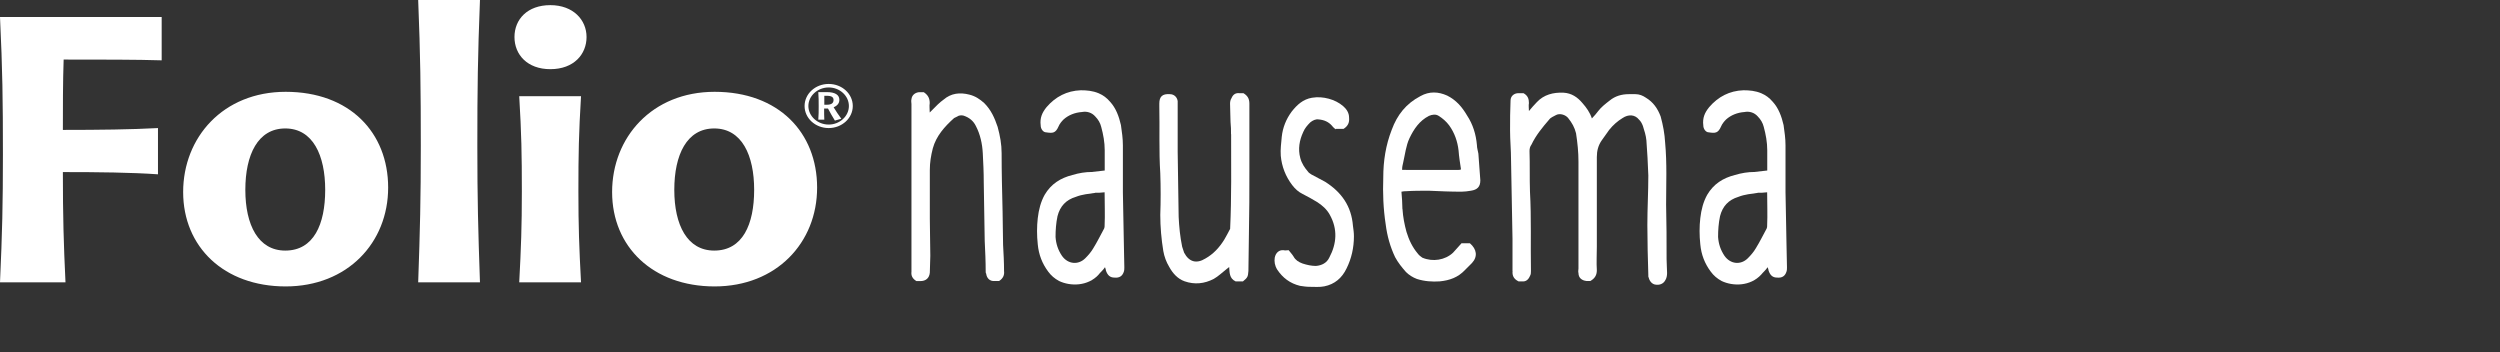
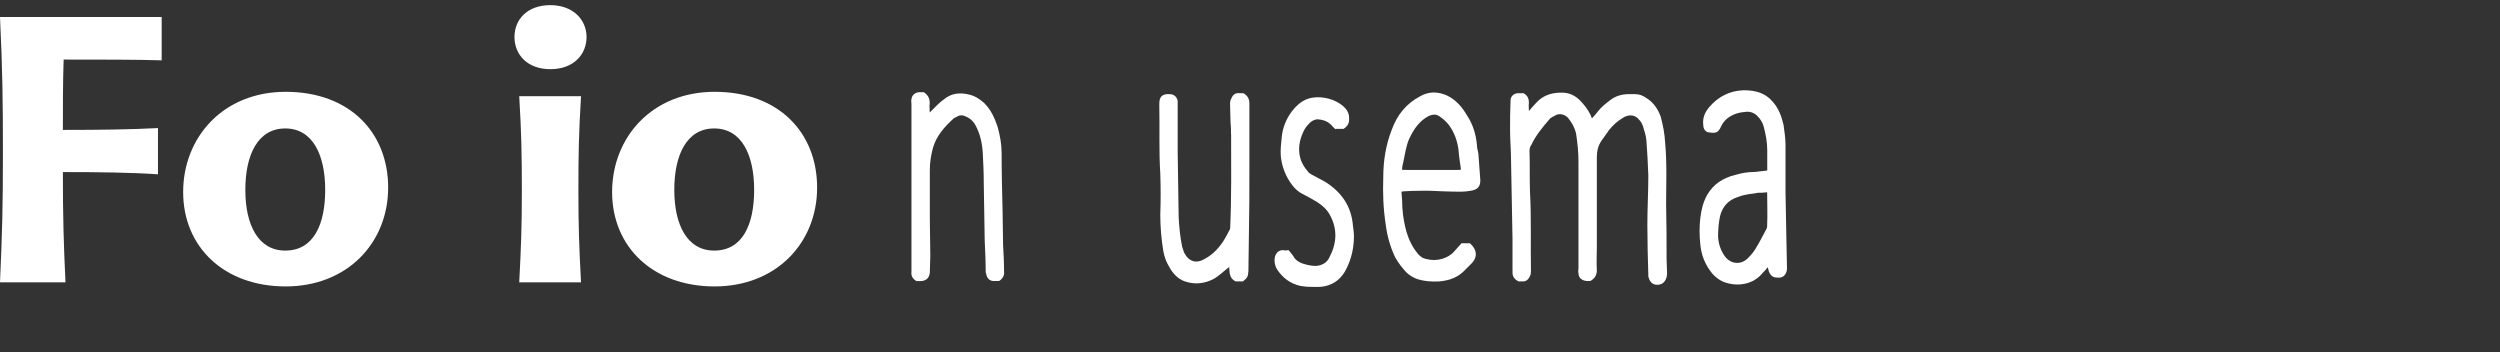
<svg xmlns="http://www.w3.org/2000/svg" width="142" height="20" viewBox="0 0 142 20" fill="none">
  <rect x="0" y="0" width="142" height="20" fill="#333333" stroke="none" />
-   <path d="M47.069 7.274C46.307 7.274 45.7 6.711 45.7 6.021C45.7 5.331 46.307 4.768 47.069 4.768C47.831 4.768 48.438 5.331 48.438 6.021C48.438 6.711 47.825 7.274 47.069 7.274ZM47.069 7.075C47.698 7.075 48.217 6.6 48.217 6.021C48.217 5.441 47.698 4.967 47.069 4.967C46.44 4.967 45.916 5.447 45.916 6.021C45.916 6.595 46.434 7.075 47.069 7.075ZM46.826 6.799H46.479C46.501 6.506 46.501 6.335 46.501 6.037C46.501 5.723 46.501 5.541 46.479 5.232H46.97C47.428 5.232 47.676 5.386 47.676 5.668C47.676 5.866 47.56 6.004 47.35 6.093C47.455 6.275 47.66 6.573 47.786 6.744L47.422 6.849C47.301 6.65 47.135 6.374 47.03 6.164H46.81C46.81 6.391 46.81 6.606 46.821 6.799H46.826ZM46.821 5.447V5.949H46.964C47.229 5.949 47.345 5.855 47.345 5.679C47.345 5.519 47.235 5.441 46.964 5.441H46.821V5.447Z" fill="#FFFFFF" />
  <path d="M0 0.966H9.183V3.427C7.837 3.383 5.673 3.383 3.615 3.383C3.571 4.581 3.571 6.22 3.571 7.379C5.629 7.379 7.478 7.356 8.973 7.274V9.901C7.483 9.796 5.59 9.774 3.571 9.774C3.571 12.274 3.615 13.852 3.72 16.037H0C0.127 13.239 0.166 11.6 0.166 8.764C0.166 5.695 0.143 3.974 0 0.966Z" fill="#FFFFFF" />
  <path d="M16.225 5.215C19.862 5.215 22.047 7.527 22.047 10.656C22.047 13.786 19.735 16.269 16.225 16.269C12.715 16.269 10.403 14.017 10.403 10.91C10.403 7.803 12.671 5.215 16.225 5.215ZM16.203 7.296C14.647 7.296 13.935 8.786 13.935 10.784C13.935 12.781 14.669 14.233 16.203 14.233C17.82 14.233 18.471 12.743 18.471 10.784C18.471 8.824 17.776 7.296 16.203 7.296Z" fill="#FFFFFF" />
-   <path d="M27.262 16.037H23.753C23.857 13.052 23.902 11.308 23.902 8.284C23.902 5.05 23.88 3.195 23.753 0H27.262C27.136 3.195 27.113 5.044 27.113 8.284C27.113 11.308 27.158 13.057 27.262 16.037Z" fill="#FFFFFF" />
  <path d="M31.258 3.929C29.956 3.929 29.222 3.107 29.222 2.103C29.222 1.098 29.956 0.292 31.258 0.292C32.56 0.292 33.316 1.131 33.316 2.103C33.316 3.074 32.605 3.929 31.258 3.929ZM33.002 16.037H29.492C29.597 14.062 29.641 12.864 29.641 10.866C29.641 8.725 29.619 7.61 29.492 5.464H33.002C32.875 7.588 32.853 8.72 32.853 10.866C32.853 12.864 32.897 14.062 33.002 16.037Z" fill="#FFFFFF" />
  <path d="M40.59 5.215C44.227 5.215 46.412 7.527 46.412 10.656C46.412 13.786 44.1 16.269 40.59 16.269C37.08 16.269 34.768 14.017 34.768 10.91C34.768 7.803 37.036 5.215 40.59 5.215ZM40.568 7.296C39.012 7.296 38.3 8.786 38.3 10.784C38.3 12.781 39.034 14.233 40.568 14.233C42.185 14.233 42.836 12.743 42.836 10.784C42.836 8.824 42.141 7.296 40.568 7.296Z" fill="#FFFFFF" />
  <path d="M51.771 15.425V5.911C51.771 5.828 51.743 5.74 51.771 5.629C51.798 5.403 51.97 5.265 52.19 5.237H52.472C52.726 5.408 52.808 5.602 52.808 5.855C52.781 6.026 52.808 6.192 52.808 6.391C52.98 6.22 53.117 6.082 53.261 5.938C53.371 5.828 53.487 5.74 53.598 5.657C54.023 5.292 54.525 5.237 55.06 5.375C55.397 5.458 55.651 5.629 55.904 5.855C56.296 6.247 56.495 6.7 56.666 7.207C56.804 7.715 56.892 8.195 56.892 8.698C56.892 9.796 56.92 10.922 56.947 12.02C56.947 12.638 56.975 13.284 56.975 13.907C57.003 14.415 57.03 14.895 57.03 15.397C57.058 15.623 56.975 15.817 56.749 15.96H56.495C56.214 15.988 56.042 15.789 56.015 15.541C55.987 15.513 55.987 15.458 55.987 15.43C55.987 14.84 55.96 14.277 55.932 13.686C55.904 12.561 55.904 11.435 55.877 10.337C55.877 9.774 55.849 9.238 55.822 8.703C55.794 8.168 55.678 7.632 55.43 7.158C55.292 6.876 55.066 6.678 54.729 6.567C54.619 6.54 54.475 6.54 54.365 6.622C54.309 6.65 54.254 6.678 54.194 6.705C53.658 7.185 53.178 7.721 52.985 8.422C52.875 8.847 52.814 9.238 52.814 9.658V12.417C52.814 13.123 52.842 13.824 52.842 14.531C52.842 14.84 52.814 15.177 52.814 15.486C52.786 15.795 52.588 15.966 52.279 15.966H52.052C51.826 15.828 51.743 15.657 51.771 15.43V15.425Z" fill="#FFFFFF" />
-   <path d="M62.406 15.596C61.788 16.269 60.8 16.269 60.154 15.96C59.9 15.822 59.701 15.651 59.536 15.425C59.199 14.972 59.001 14.47 58.945 13.88C58.89 13.372 58.89 12.864 58.945 12.39C59.001 11.909 59.116 11.462 59.337 11.065C59.701 10.447 60.237 10.11 60.916 9.939C61.28 9.829 61.65 9.768 62.014 9.768C62.268 9.741 62.494 9.713 62.748 9.685V8.532C62.748 8.079 62.665 7.632 62.549 7.207C62.494 6.981 62.378 6.788 62.212 6.617C62.014 6.391 61.732 6.308 61.451 6.363C61.059 6.391 60.689 6.534 60.408 6.788C60.297 6.898 60.181 7.042 60.126 7.18C59.955 7.572 59.79 7.572 59.42 7.517C59.249 7.517 59.111 7.318 59.111 7.125C59.056 6.7 59.194 6.391 59.447 6.082C59.955 5.491 60.601 5.155 61.39 5.127C61.727 5.127 62.063 5.155 62.406 5.298C62.659 5.408 62.858 5.552 63.051 5.778C63.388 6.142 63.559 6.623 63.669 7.103C63.724 7.494 63.78 7.864 63.78 8.256V10.927C63.807 11.882 63.807 12.842 63.835 13.824C63.835 14.277 63.862 14.724 63.862 15.177C63.862 15.259 63.862 15.348 63.835 15.43C63.752 15.684 63.581 15.795 63.3 15.767C63.046 15.767 62.908 15.629 62.819 15.375C62.819 15.32 62.792 15.265 62.764 15.177C62.654 15.348 62.51 15.458 62.4 15.596H62.406ZM62.207 10.955C61.843 11.01 61.473 11.037 61.109 11.181C60.546 11.352 60.209 11.716 60.066 12.279C59.983 12.671 59.955 13.068 59.955 13.46C59.983 13.852 60.093 14.194 60.319 14.531C60.656 15.011 61.247 15.066 61.644 14.669C61.815 14.498 61.981 14.305 62.096 14.106C62.323 13.742 62.516 13.344 62.715 12.98C62.742 12.925 62.742 12.87 62.742 12.809C62.77 12.191 62.742 11.573 62.742 10.922C62.544 10.949 62.378 10.949 62.207 10.949V10.955Z" fill="#FFFFFF" />
  <path d="M69.922 7.627C69.922 7.401 69.922 7.174 69.894 6.926C69.894 6.589 69.867 6.253 69.867 5.883C69.867 5.773 69.894 5.657 69.95 5.574C70.032 5.375 70.176 5.265 70.402 5.293H70.628C70.855 5.43 70.965 5.602 70.965 5.883V9.68C70.965 10.889 70.965 12.103 70.938 13.311C70.938 14.018 70.91 14.691 70.91 15.392C70.882 15.701 70.882 15.756 70.601 15.982H70.181C69.817 15.811 69.845 15.475 69.817 15.165C69.762 15.221 69.707 15.248 69.679 15.276C69.425 15.475 69.199 15.695 68.945 15.839C68.41 16.12 67.847 16.175 67.284 15.977C66.892 15.839 66.611 15.524 66.412 15.16C66.241 14.879 66.131 14.569 66.076 14.26C65.965 13.587 65.904 12.881 65.904 12.207C65.932 11.418 65.932 10.629 65.904 9.845C65.822 8.582 65.877 7.285 65.849 6.021V5.883C65.849 5.491 66.02 5.32 66.44 5.348C66.694 5.348 66.859 5.519 66.892 5.74V8.609C66.92 9.845 66.92 11.087 66.948 12.323C66.975 12.886 67.03 13.449 67.146 14.012C67.174 14.122 67.229 14.238 67.257 14.349C67.538 14.884 67.963 14.994 68.465 14.685C68.918 14.431 69.254 14.067 69.536 13.615C69.646 13.416 69.762 13.223 69.872 12.997C69.955 11.197 69.928 9.421 69.928 7.621L69.922 7.627Z" fill="#FFFFFF" />
  <path d="M75.86 7.345C75.805 7.29 75.722 7.235 75.661 7.147C75.463 6.921 75.209 6.81 74.9 6.783C74.729 6.755 74.563 6.838 74.42 6.954C74.249 7.125 74.111 7.29 74.028 7.489C73.802 7.969 73.719 8.471 73.857 8.979C73.939 9.288 74.111 9.542 74.309 9.768C74.337 9.823 74.42 9.851 74.48 9.906C74.734 10.044 75.016 10.188 75.269 10.326C76.197 10.916 76.76 11.705 76.848 12.831C76.876 13.03 76.903 13.223 76.903 13.422C76.903 14.067 76.765 14.685 76.484 15.248C76.23 15.784 75.81 16.148 75.22 16.264C74.966 16.319 74.657 16.291 74.376 16.291C74.204 16.291 74.039 16.264 73.84 16.236C73.277 16.098 72.858 15.784 72.543 15.309C72.405 15.083 72.372 14.856 72.405 14.636C72.46 14.354 72.659 14.183 72.913 14.211C72.996 14.238 73.084 14.211 73.195 14.211C73.277 14.321 73.393 14.437 73.476 14.575C73.586 14.774 73.757 14.884 73.984 14.967C74.237 15.05 74.491 15.105 74.745 15.105C75.082 15.077 75.363 14.934 75.507 14.625C75.926 13.835 75.987 13.019 75.534 12.202C75.363 11.893 75.115 11.667 74.8 11.468C74.519 11.297 74.265 11.159 73.984 11.015C73.757 10.905 73.564 10.734 73.393 10.508C73.029 10.028 72.803 9.465 72.748 8.847C72.72 8.482 72.775 8.113 72.803 7.776C72.858 7.241 73.056 6.761 73.366 6.341C73.675 5.949 74.011 5.64 74.519 5.552C74.856 5.497 75.165 5.524 75.474 5.607C75.783 5.69 76.064 5.833 76.29 6.027C76.489 6.198 76.627 6.418 76.627 6.672C76.655 6.954 76.572 7.152 76.318 7.318H75.865V7.345H75.86Z" fill="#FFFFFF" />
  <path d="M79.662 11.876C79.69 12.329 79.773 12.748 79.889 13.173C80.027 13.626 80.225 14.045 80.534 14.409C80.59 14.492 80.706 14.58 80.788 14.636C81.379 14.889 82.085 14.773 82.532 14.354C82.703 14.155 82.869 13.99 83.012 13.819H83.492C83.884 14.155 83.945 14.58 83.603 14.944L83.211 15.336C82.819 15.756 82.339 15.927 81.776 15.982C81.357 16.01 80.904 15.982 80.479 15.844C80.253 15.761 80.027 15.618 79.861 15.452C79.635 15.198 79.409 14.917 79.243 14.608C78.962 14.017 78.79 13.399 78.708 12.748C78.57 11.848 78.537 10.977 78.57 10.077C78.57 9.15 78.708 8.25 79.05 7.373C79.359 6.528 79.867 5.883 80.683 5.458C81.191 5.176 81.699 5.204 82.201 5.43C82.709 5.684 83.045 6.076 83.327 6.556C83.663 7.064 83.835 7.627 83.89 8.245C83.89 8.416 83.945 8.554 83.972 8.725C84 9.233 84.055 9.74 84.083 10.243C84.083 10.607 83.912 10.778 83.548 10.833C83.376 10.861 83.183 10.888 83.012 10.888C82.394 10.888 81.776 10.861 81.153 10.833C80.733 10.833 80.281 10.833 79.856 10.861C79.8 10.861 79.718 10.861 79.602 10.888C79.629 11.225 79.657 11.562 79.657 11.871H79.662V11.876ZM79.861 9.652H82.814C82.869 9.652 82.924 9.652 82.985 9.624C82.93 9.26 82.874 8.918 82.847 8.554C82.791 8.046 82.621 7.544 82.311 7.119C82.14 6.893 81.947 6.727 81.721 6.584C81.55 6.473 81.357 6.501 81.158 6.584C80.623 6.865 80.314 7.318 80.06 7.847C79.861 8.267 79.806 8.775 79.696 9.255C79.668 9.365 79.64 9.481 79.64 9.647H79.867L79.861 9.652Z" fill="#FFFFFF" />
  <path d="M85.91 15.397V13.565C85.882 12.075 85.855 10.579 85.827 9.089C85.827 8.526 85.772 7.963 85.772 7.428C85.772 6.838 85.772 6.275 85.799 5.712C85.799 5.458 85.998 5.292 86.252 5.292H86.533C86.787 5.43 86.843 5.629 86.843 5.855C86.815 5.993 86.843 6.137 86.843 6.308C87.014 6.109 87.124 5.971 87.295 5.8C87.687 5.381 88.222 5.237 88.813 5.265C89.265 5.292 89.602 5.519 89.883 5.855C90.109 6.109 90.308 6.391 90.419 6.727C90.557 6.589 90.672 6.446 90.783 6.302C90.954 6.076 91.208 5.883 91.428 5.712C91.738 5.458 92.102 5.348 92.527 5.348H92.891C93.117 5.348 93.31 5.43 93.481 5.546C93.906 5.8 94.155 6.164 94.326 6.617C94.464 7.125 94.552 7.599 94.58 8.107C94.69 9.288 94.635 10.469 94.635 11.622C94.662 12.665 94.662 13.703 94.662 14.718C94.662 15 94.69 15.254 94.69 15.508C94.69 15.651 94.662 15.816 94.58 15.932C94.469 16.131 94.243 16.214 93.989 16.159C93.79 16.104 93.68 15.932 93.625 15.706V15.623C93.597 14.696 93.57 13.736 93.57 12.781C93.57 11.826 93.625 10.921 93.625 9.967C93.597 9.293 93.57 8.642 93.515 7.969C93.487 7.687 93.404 7.434 93.316 7.152C93.261 7.014 93.206 6.898 93.09 6.788C92.863 6.506 92.499 6.479 92.162 6.705C91.881 6.876 91.627 7.097 91.401 7.378L90.981 7.969C90.783 8.25 90.7 8.559 90.7 8.924V14.017C90.7 14.47 90.672 14.917 90.7 15.342C90.7 15.596 90.617 15.794 90.336 15.96H90.11C89.856 15.932 89.657 15.789 89.657 15.508C89.629 15.425 89.657 15.336 89.657 15.254V9.178C89.657 8.642 89.602 8.107 89.519 7.572C89.436 7.235 89.293 6.981 89.067 6.7C88.928 6.529 88.614 6.418 88.393 6.529C88.255 6.611 88.084 6.667 88.001 6.782C87.61 7.235 87.24 7.682 86.986 8.217C86.903 8.328 86.876 8.444 86.876 8.582C86.903 9.343 86.876 10.127 86.903 10.888C86.986 12.378 86.931 13.902 86.958 15.392C86.958 15.474 86.958 15.59 86.903 15.673C86.82 15.872 86.677 16.01 86.451 15.982H86.252C85.971 15.844 85.888 15.645 85.915 15.392H85.91V15.397Z" fill="#FFFFFF" />
  <path d="M100.038 15.596C99.419 16.269 98.432 16.269 97.786 15.96C97.532 15.822 97.333 15.651 97.168 15.425C96.831 14.972 96.632 14.47 96.577 13.88C96.522 13.372 96.522 12.864 96.577 12.39C96.632 11.909 96.748 11.462 96.969 11.065C97.333 10.447 97.869 10.11 98.547 9.939C98.912 9.829 99.281 9.768 99.646 9.768C99.9 9.741 100.126 9.713 100.38 9.685V8.532C100.38 8.079 100.297 7.632 100.181 7.207C100.126 6.981 100.01 6.788 99.844 6.617C99.646 6.391 99.364 6.308 99.083 6.363C98.691 6.391 98.321 6.534 98.04 6.788C97.929 6.898 97.814 7.042 97.758 7.18C97.587 7.572 97.422 7.572 97.057 7.517C96.886 7.517 96.748 7.318 96.748 7.125C96.693 6.7 96.831 6.391 97.085 6.082C97.593 5.491 98.238 5.155 99.028 5.127C99.364 5.127 99.701 5.155 100.043 5.298C100.297 5.408 100.496 5.552 100.689 5.778C101.025 6.142 101.196 6.623 101.307 7.103C101.362 7.494 101.417 7.864 101.417 8.256V10.927C101.445 11.882 101.445 12.842 101.472 13.824C101.472 14.277 101.5 14.724 101.5 15.177C101.5 15.259 101.5 15.348 101.472 15.43C101.39 15.684 101.219 15.795 100.937 15.767C100.683 15.767 100.545 15.629 100.457 15.375C100.457 15.32 100.429 15.265 100.402 15.177C100.291 15.348 100.148 15.458 100.038 15.596ZM99.839 10.955C99.475 11.01 99.105 11.037 98.741 11.181C98.178 11.352 97.841 11.716 97.698 12.279C97.615 12.671 97.587 13.068 97.587 13.46C97.615 13.852 97.725 14.194 97.951 14.531C98.288 15.011 98.879 15.066 99.276 14.669C99.447 14.498 99.613 14.305 99.728 14.106C99.955 13.742 100.148 13.344 100.347 12.98C100.374 12.925 100.374 12.87 100.374 12.809C100.402 12.191 100.374 11.573 100.374 10.922C100.175 10.949 100.01 10.949 99.839 10.949V10.955Z" fill="#FFFFFF" />
</svg>